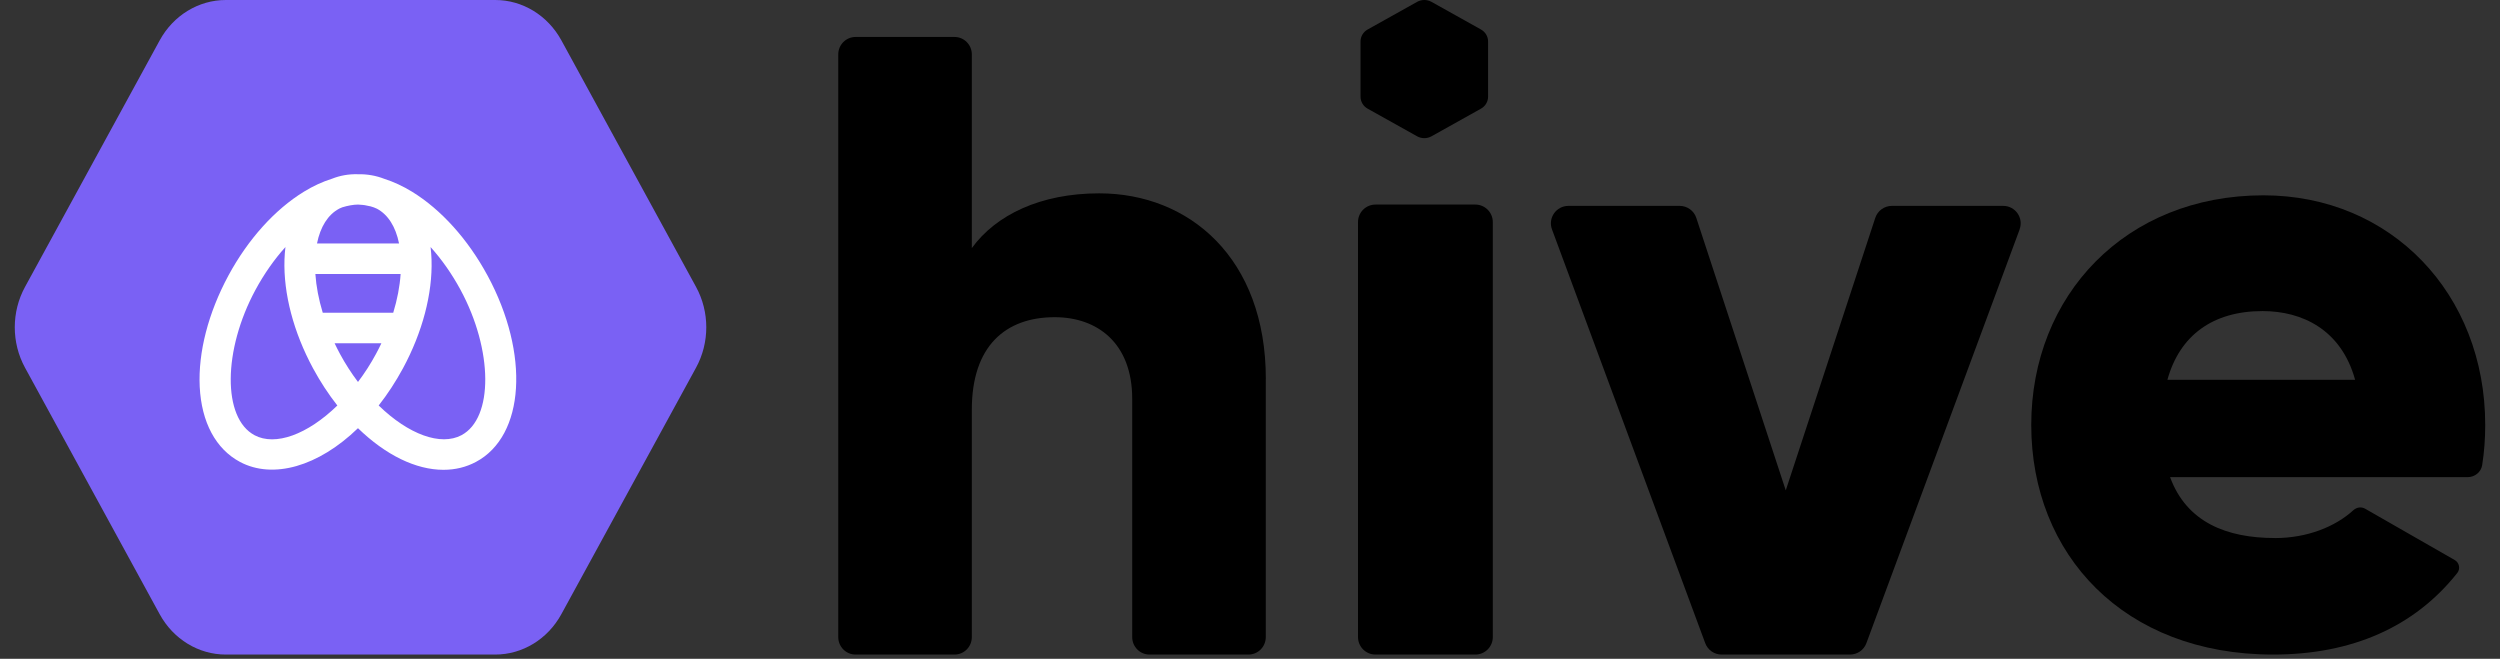
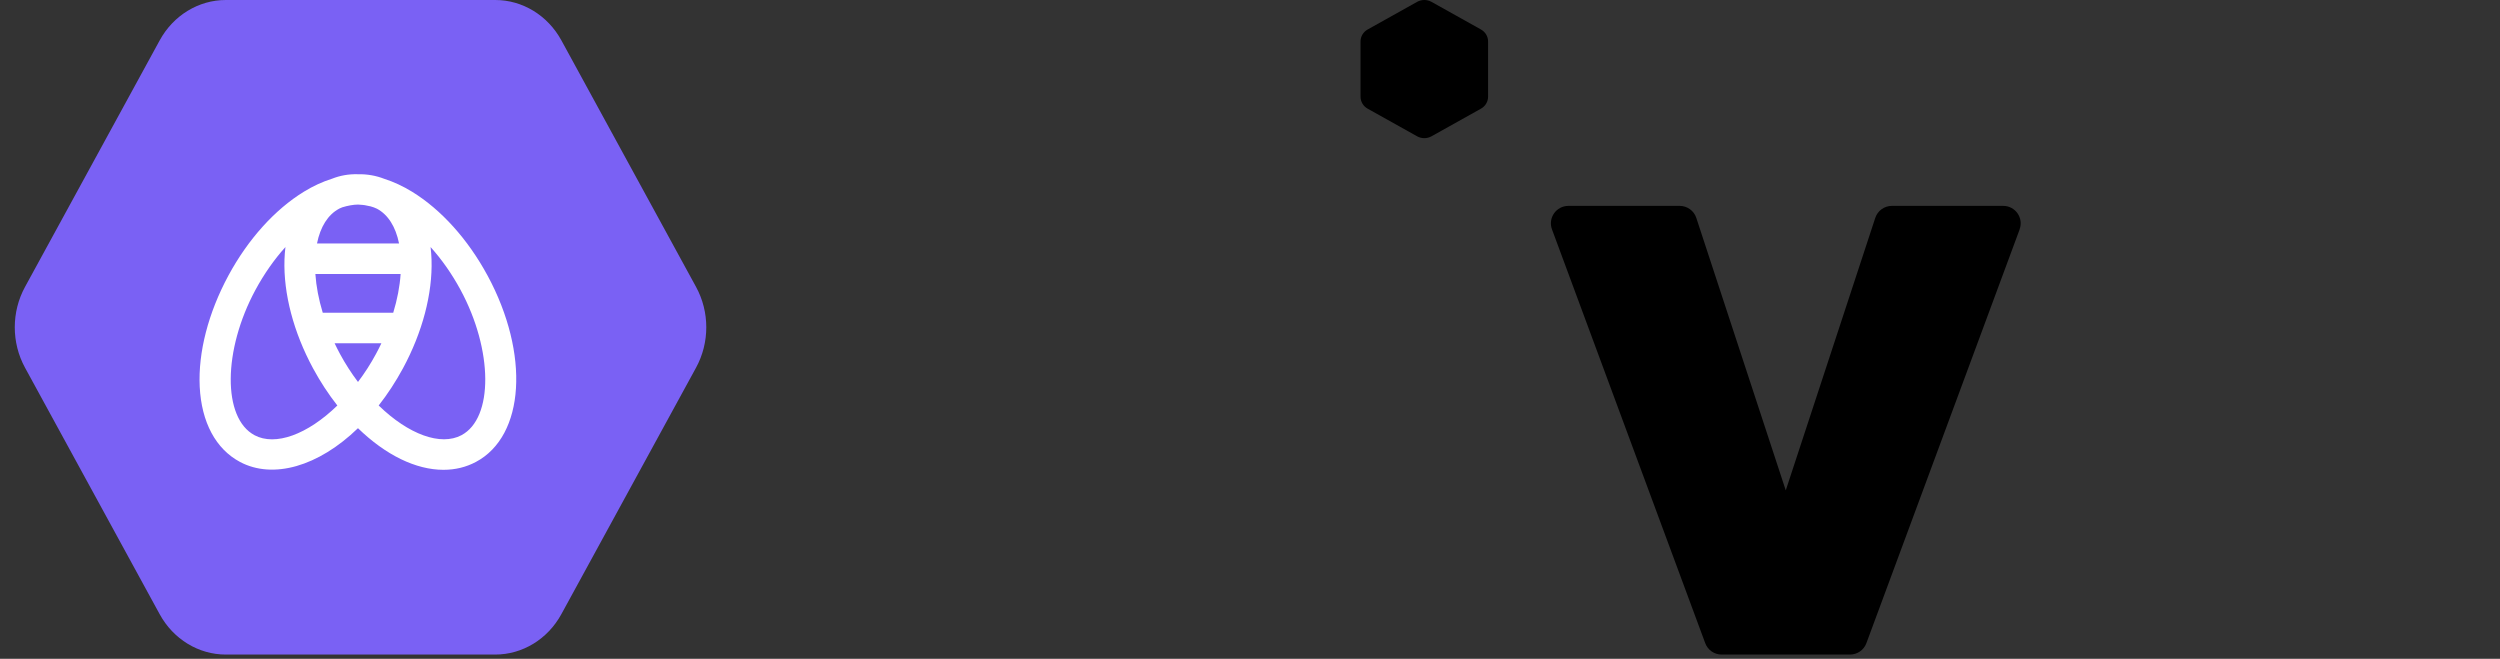
<svg xmlns="http://www.w3.org/2000/svg" width="100%" height="100%" viewBox="0 0 148 39" xml:space="preserve" style="fill-rule:evenodd;clip-rule:evenodd;stroke-linejoin:round;stroke-miterlimit:2;">
  <rect x="0" y="0" width="148" height="39" fill="#333333" stroke="none" />
-   <path d="M74.934,22.442L74.934,37.717C74.934,38.289 74.474,38.75 73.909,38.75L68.052,38.75C67.484,38.75 67.027,38.286 67.027,37.717L67.027,23.61C67.027,20.315 64.969,18.778 62.438,18.778C59.536,18.778 57.532,20.477 57.532,24.25L57.532,37.717C57.532,38.289 57.072,38.75 56.507,38.75L50.65,38.75C50.082,38.75 49.625,38.286 49.625,37.717L49.625,3.22C49.625,2.648 50.086,2.188 50.65,2.188L56.507,2.188C57.075,2.188 57.532,2.651 57.532,3.22L57.532,14.687C58.958,12.723 61.594,11.446 65.073,11.446C70.399,11.446 74.938,15.273 74.938,22.442L74.934,22.442Z" style="fill-rule:nonzero;" />
-   <path d="M81.429,12.11L87.339,12.11C87.912,12.11 88.374,12.576 88.374,13.146L88.374,37.714C88.374,38.288 87.909,38.75 87.339,38.75L81.429,38.75C80.856,38.75 80.394,38.285 80.394,37.714L80.394,13.146C80.394,12.572 80.859,12.11 81.429,12.11Z" style="fill-rule:nonzero;" />
  <path d="M80.544,5.726L80.544,2.453C80.544,2.16 80.705,1.889 80.968,1.744L83.895,0.109C84.157,-0.036 84.48,-0.036 84.743,0.109L87.67,1.744C87.933,1.889 88.094,2.16 88.094,2.453L88.094,5.726C88.094,6.019 87.933,6.29 87.67,6.435L84.743,8.07C84.48,8.216 84.157,8.216 83.895,8.07L80.968,6.435C80.705,6.29 80.544,6.019 80.544,5.726Z" style="fill-rule:nonzero;" />
  <path d="M119.563,13.58L110.49,38.076C110.341,38.482 109.951,38.75 109.521,38.75L101.92,38.75C101.486,38.75 101.099,38.479 100.95,38.076L91.878,13.58C91.627,12.906 92.129,12.188 92.848,12.188L99.438,12.188C99.886,12.188 100.282,12.475 100.421,12.899L105.717,29.03L111.016,12.899C111.155,12.475 111.552,12.188 111.999,12.188L118.59,12.188C119.312,12.188 119.81,12.906 119.559,13.58L119.563,13.58Z" style="fill-rule:nonzero;" />
-   <path d="M134.669,31.854C136.59,31.854 138.253,31.178 139.317,30.206C139.512,30.029 139.785,29.986 140.013,30.114L145.32,33.154C145.59,33.308 145.666,33.672 145.475,33.915C142.945,37.109 139.248,38.75 134.564,38.75C125.728,38.75 120.25,32.829 120.25,25.158C120.25,17.487 125.831,11.563 133.997,11.563C141.541,11.563 147.125,17.382 147.125,25.158C147.125,25.982 147.066,26.773 146.944,27.538C146.878,27.951 146.506,28.247 146.087,28.247L128.469,28.247C129.451,30.925 131.83,31.851 134.669,31.851L134.669,31.854ZM139.423,22.483C138.596,19.496 136.27,18.416 133.944,18.416C130.999,18.416 129.036,19.857 128.311,22.483L139.423,22.483Z" style="fill-rule:nonzero;" />
  <path d="M29.316,38.75L13.368,38.75C11.753,38.75 10.261,37.84 9.452,36.36L1.48,21.765C0.673,20.287 0.673,18.465 1.48,16.987L9.454,2.39C10.261,0.912 11.754,0 13.37,0L29.318,0C30.933,0 32.425,0.91 33.234,2.39L41.207,16.987C42.014,18.465 42.014,20.287 41.207,21.765L33.232,36.36C32.425,37.838 30.931,38.75 29.316,38.75Z" style="fill:rgb(122,97,244);fill-rule:nonzero;" />
  <path d="M28.86,16.309C27.704,14.17 26.119,12.409 24.394,11.35C23.857,11.02 23.296,10.761 22.753,10.588C22.265,10.398 21.741,10.303 21.196,10.315C20.628,10.297 20.12,10.398 19.659,10.579C19.089,10.759 18.528,11.018 17.989,11.35C16.266,12.407 14.681,14.169 13.524,16.309C12.329,18.523 11.725,20.861 11.823,22.891C11.926,25 12.774,26.582 14.209,27.347C16.166,28.387 18.853,27.616 21.192,25.349C22.834,26.941 24.618,27.813 26.255,27.813C26.948,27.813 27.594,27.656 28.176,27.345C31.071,25.803 31.371,20.955 28.861,16.308L28.86,16.309ZM18.67,16.22L23.717,16.22C23.667,16.957 23.519,17.728 23.28,18.512L19.106,18.512C18.868,17.728 18.72,16.957 18.67,16.22ZM20.074,12.354C20.13,12.324 20.191,12.302 20.262,12.273C20.599,12.17 20.92,12.114 21.194,12.11C21.276,12.111 21.36,12.119 21.458,12.13L21.592,12.146C21.712,12.166 21.832,12.19 21.939,12.217C22.066,12.257 22.195,12.292 22.315,12.356C22.975,12.708 23.424,13.425 23.624,14.415L18.766,14.415C18.966,13.425 19.414,12.708 20.075,12.356L20.074,12.354ZM15.068,25.763C13.167,24.752 13.195,20.731 15.124,17.16C15.634,16.218 16.235,15.359 16.898,14.625C16.869,14.866 16.849,15.117 16.841,15.373C16.777,17.383 17.378,19.669 18.534,21.808C18.958,22.594 19.442,23.331 19.971,24.006C18.197,25.731 16.298,26.419 15.068,25.765L15.068,25.763ZM21.194,22.613C20.798,22.088 20.441,21.533 20.13,20.957C20.016,20.746 19.909,20.533 19.808,20.32L22.579,20.32C22.477,20.533 22.371,20.746 22.256,20.957C21.945,21.533 21.589,22.088 21.192,22.613L21.194,22.613ZM27.32,25.763C26.09,26.416 24.191,25.725 22.418,24.005C22.946,23.331 23.428,22.594 23.854,21.808C25.01,19.669 25.611,17.384 25.547,15.373C25.539,15.117 25.519,14.868 25.49,14.625C26.153,15.361 26.756,16.22 27.264,17.16C29.193,20.731 29.219,24.752 27.319,25.763L27.32,25.763Z" style="fill:white;fill-rule:nonzero;" />
</svg>